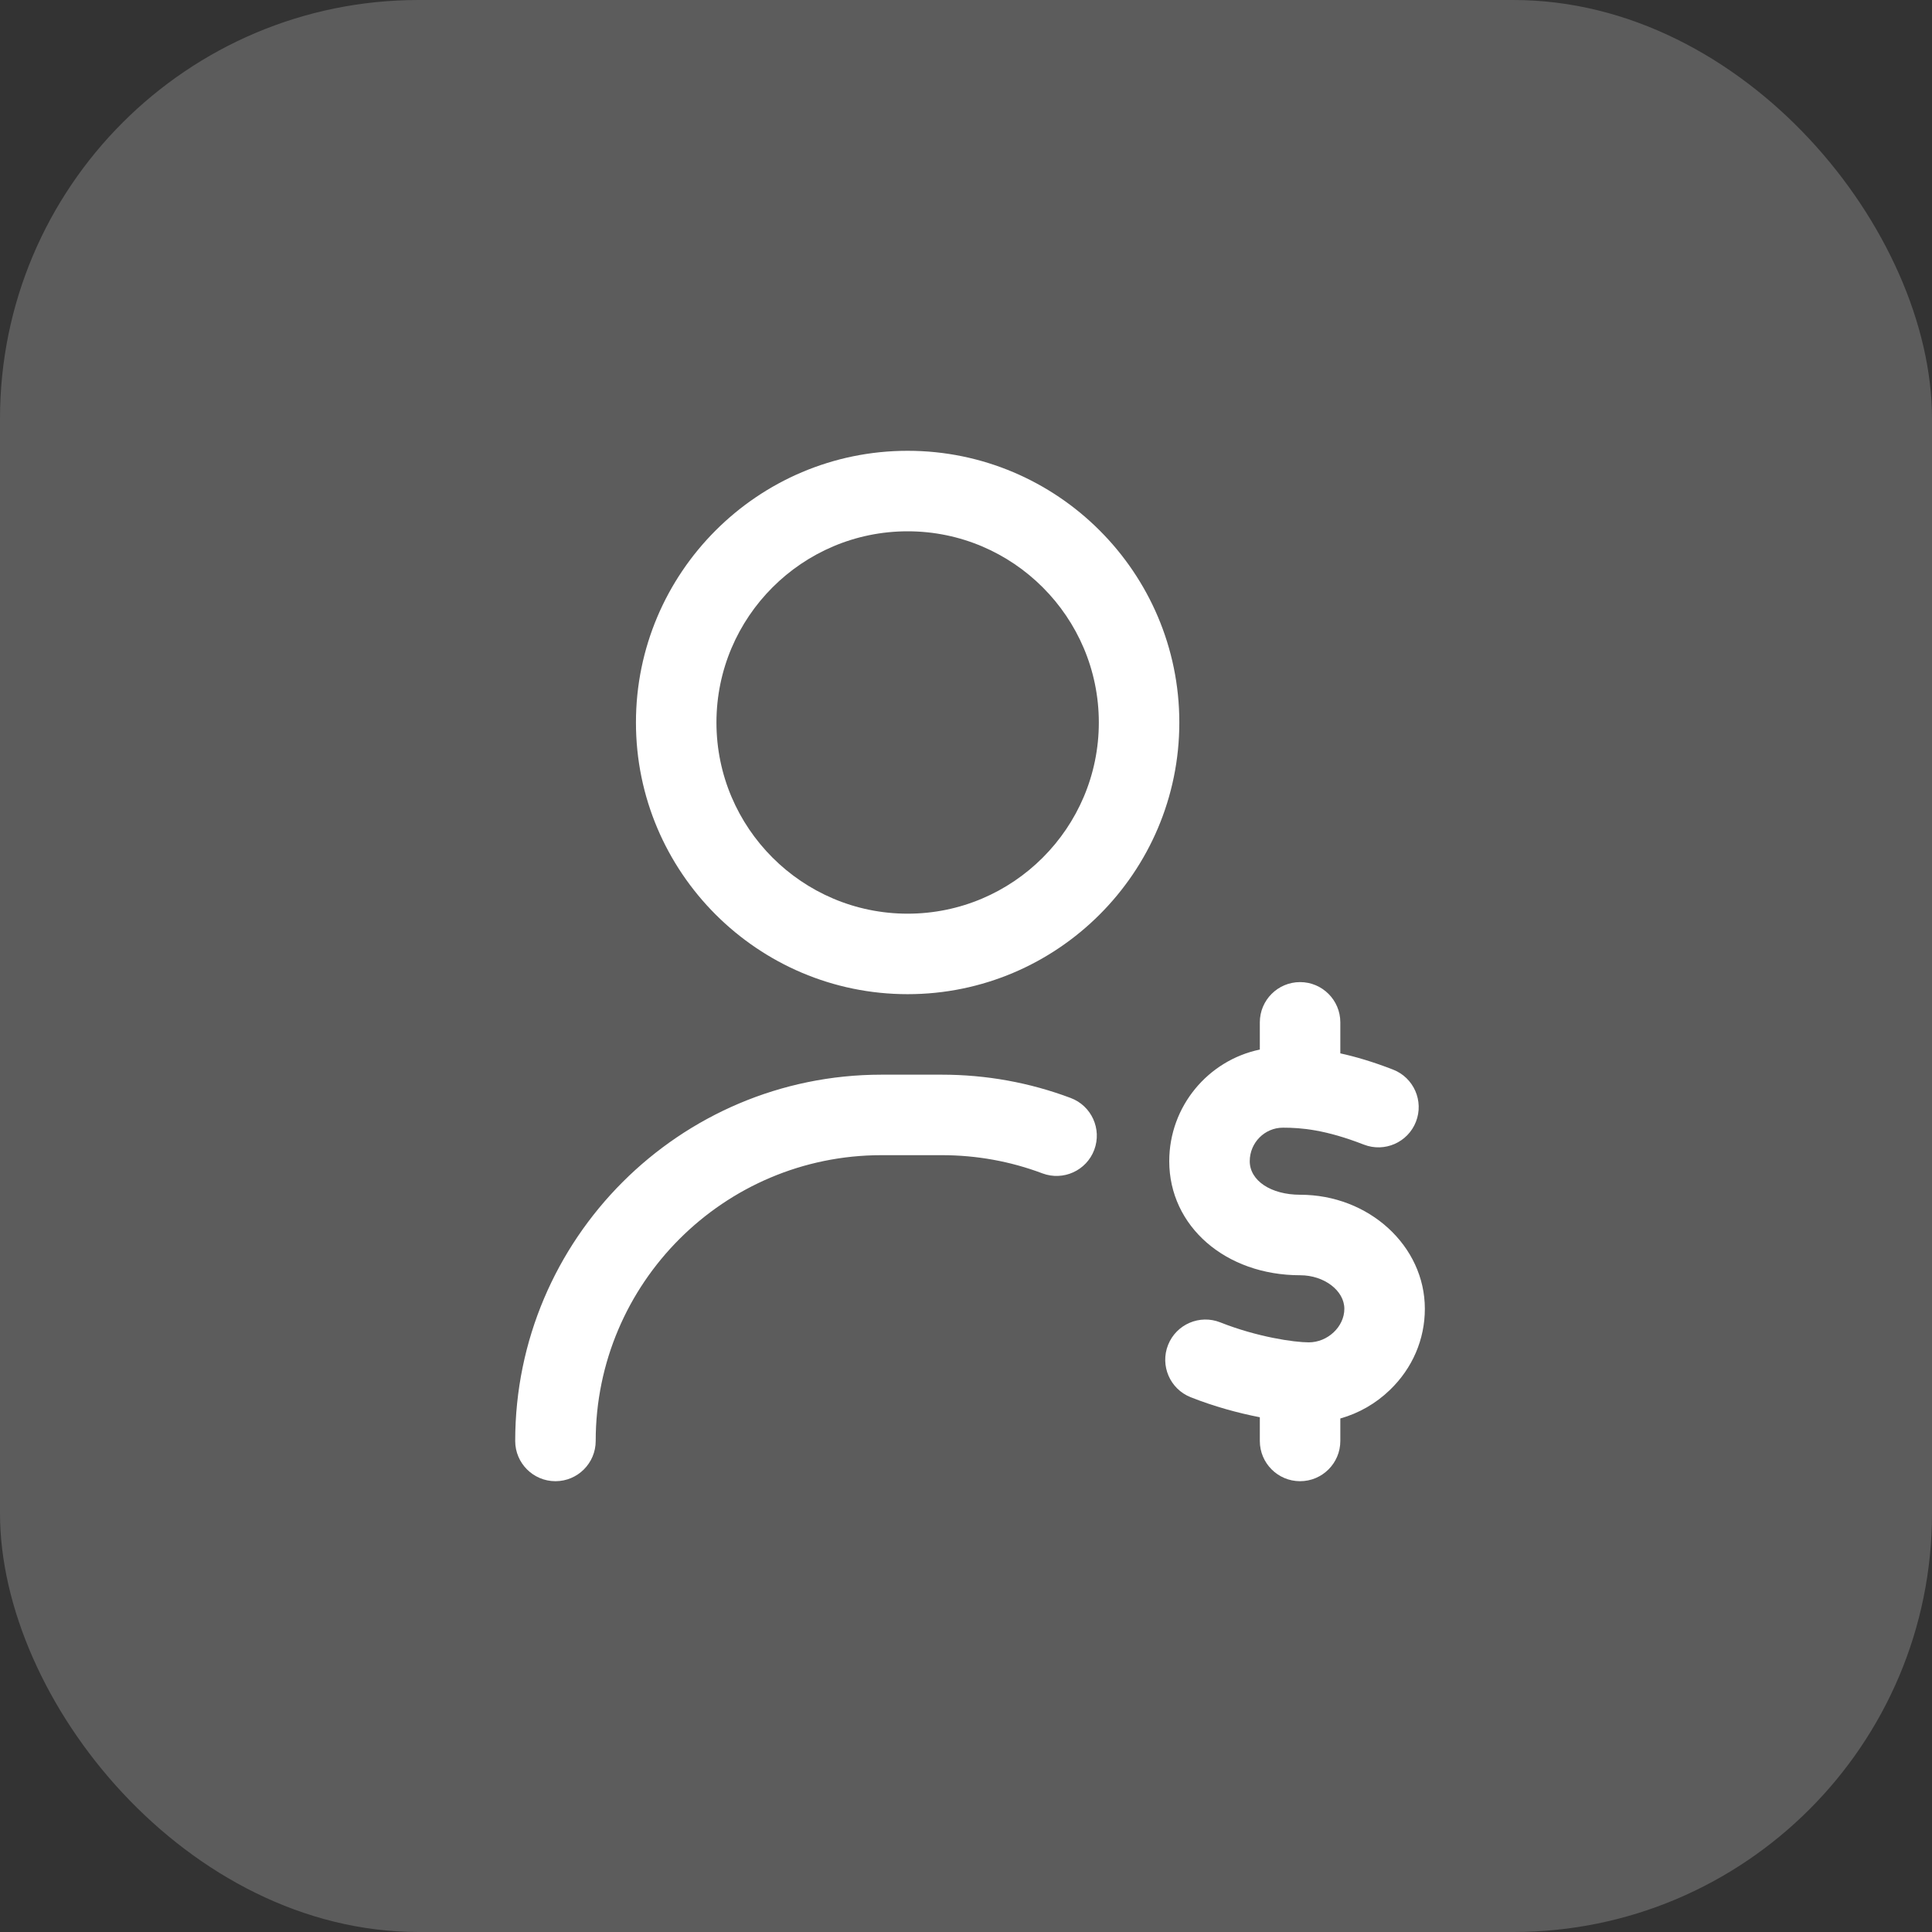
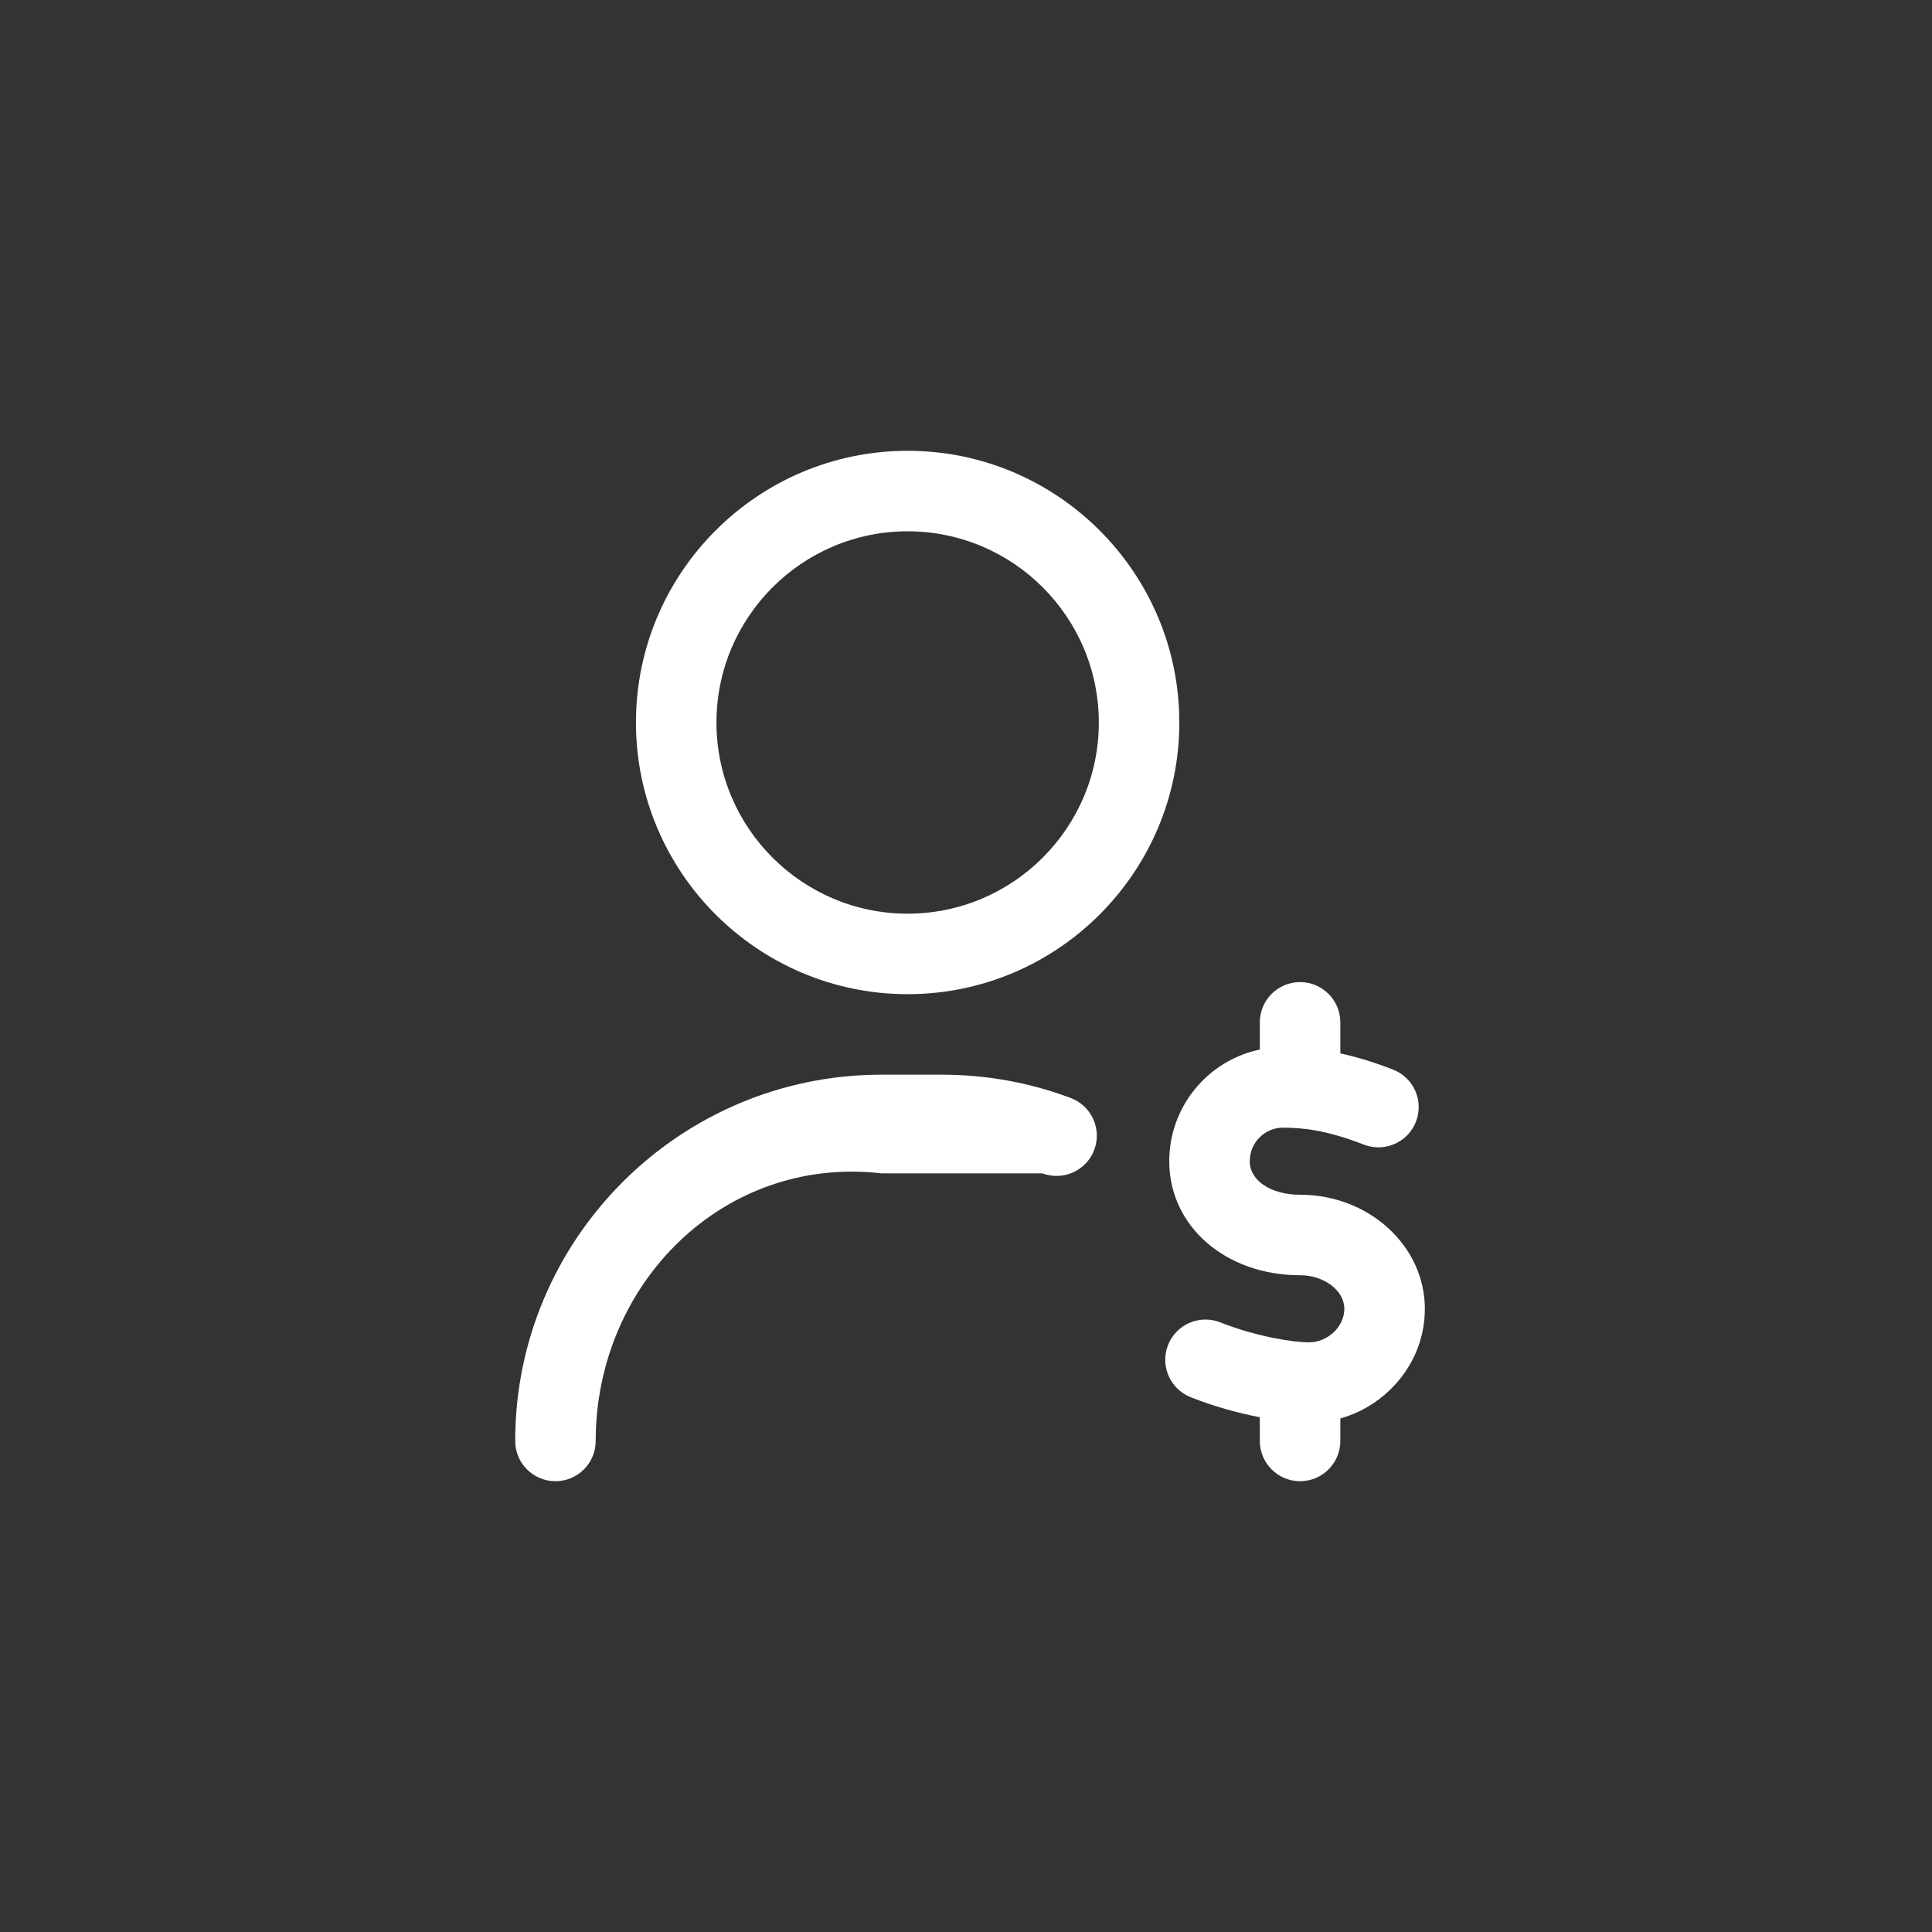
<svg xmlns="http://www.w3.org/2000/svg" width="60" height="60" viewBox="0 0 60 60" fill="none">
  <rect x="0" y="0" width="60" height="60" fill="#333333" stroke="none" />
-   <rect opacity="0.2" width="60" height="60" rx="13" fill="white" />
-   <path d="M33.983 35.709C33.74 36.356 33.019 36.682 32.373 36.44C31.376 36.065 30.326 35.875 29.25 35.875H27.375C22.481 35.875 18.5 39.856 18.5 44.75C18.5 45.44 17.94 46 17.25 46C16.56 46 16 45.44 16 44.75C16 38.478 21.103 33.375 27.375 33.375H29.25C30.627 33.375 31.974 33.619 33.252 34.099C33.899 34.342 34.225 35.063 33.983 35.709ZM36.625 22.438C36.625 27.09 32.84 30.875 28.188 30.875C23.535 30.875 19.75 27.09 19.75 22.438C19.75 17.785 23.535 14 28.188 14C32.84 14 36.625 17.785 36.625 22.438ZM34.125 22.438C34.125 19.164 31.461 16.5 28.188 16.5C24.914 16.5 22.25 19.164 22.25 22.438C22.25 25.711 24.914 28.375 28.188 28.375C31.461 28.375 34.125 25.711 34.125 22.438ZM44.25 40.646C44.25 38.693 42.513 37.104 40.379 37.104C39.471 37.104 38.812 36.666 38.812 36.062C38.812 35.488 39.275 35.021 39.844 35.021C40.417 35.021 41.164 35.083 42.356 35.547C42.999 35.797 43.724 35.478 43.974 34.835C44.224 34.192 43.906 33.467 43.262 33.217C42.642 32.976 42.1 32.817 41.625 32.713V31.75C41.625 31.06 41.065 30.5 40.375 30.5C39.685 30.5 39.125 31.06 39.125 31.75V32.595C37.521 32.929 36.312 34.357 36.312 36.062C36.312 38.082 38.06 39.604 40.379 39.604C41.122 39.604 41.75 40.081 41.75 40.646C41.75 41.201 41.234 41.688 40.646 41.688C40.187 41.688 39.035 41.519 37.899 41.068C37.258 40.813 36.531 41.126 36.276 41.767C36.021 42.409 36.334 43.136 36.976 43.391C37.7 43.679 38.455 43.884 39.125 44.014V44.75C39.125 45.44 39.685 46 40.375 46C41.065 46 41.625 45.44 41.625 44.75V44.052C42.197 43.891 42.725 43.591 43.165 43.166C43.865 42.492 44.25 41.597 44.25 40.646Z" fill="white" />
+   <path d="M33.983 35.709C33.74 36.356 33.019 36.682 32.373 36.44H27.375C22.481 35.875 18.5 39.856 18.5 44.75C18.5 45.44 17.94 46 17.25 46C16.56 46 16 45.44 16 44.75C16 38.478 21.103 33.375 27.375 33.375H29.25C30.627 33.375 31.974 33.619 33.252 34.099C33.899 34.342 34.225 35.063 33.983 35.709ZM36.625 22.438C36.625 27.09 32.84 30.875 28.188 30.875C23.535 30.875 19.75 27.09 19.75 22.438C19.75 17.785 23.535 14 28.188 14C32.84 14 36.625 17.785 36.625 22.438ZM34.125 22.438C34.125 19.164 31.461 16.5 28.188 16.5C24.914 16.5 22.25 19.164 22.25 22.438C22.25 25.711 24.914 28.375 28.188 28.375C31.461 28.375 34.125 25.711 34.125 22.438ZM44.25 40.646C44.25 38.693 42.513 37.104 40.379 37.104C39.471 37.104 38.812 36.666 38.812 36.062C38.812 35.488 39.275 35.021 39.844 35.021C40.417 35.021 41.164 35.083 42.356 35.547C42.999 35.797 43.724 35.478 43.974 34.835C44.224 34.192 43.906 33.467 43.262 33.217C42.642 32.976 42.1 32.817 41.625 32.713V31.75C41.625 31.06 41.065 30.5 40.375 30.5C39.685 30.5 39.125 31.06 39.125 31.75V32.595C37.521 32.929 36.312 34.357 36.312 36.062C36.312 38.082 38.06 39.604 40.379 39.604C41.122 39.604 41.75 40.081 41.75 40.646C41.75 41.201 41.234 41.688 40.646 41.688C40.187 41.688 39.035 41.519 37.899 41.068C37.258 40.813 36.531 41.126 36.276 41.767C36.021 42.409 36.334 43.136 36.976 43.391C37.7 43.679 38.455 43.884 39.125 44.014V44.75C39.125 45.44 39.685 46 40.375 46C41.065 46 41.625 45.44 41.625 44.75V44.052C42.197 43.891 42.725 43.591 43.165 43.166C43.865 42.492 44.25 41.597 44.25 40.646Z" fill="white" />
</svg>